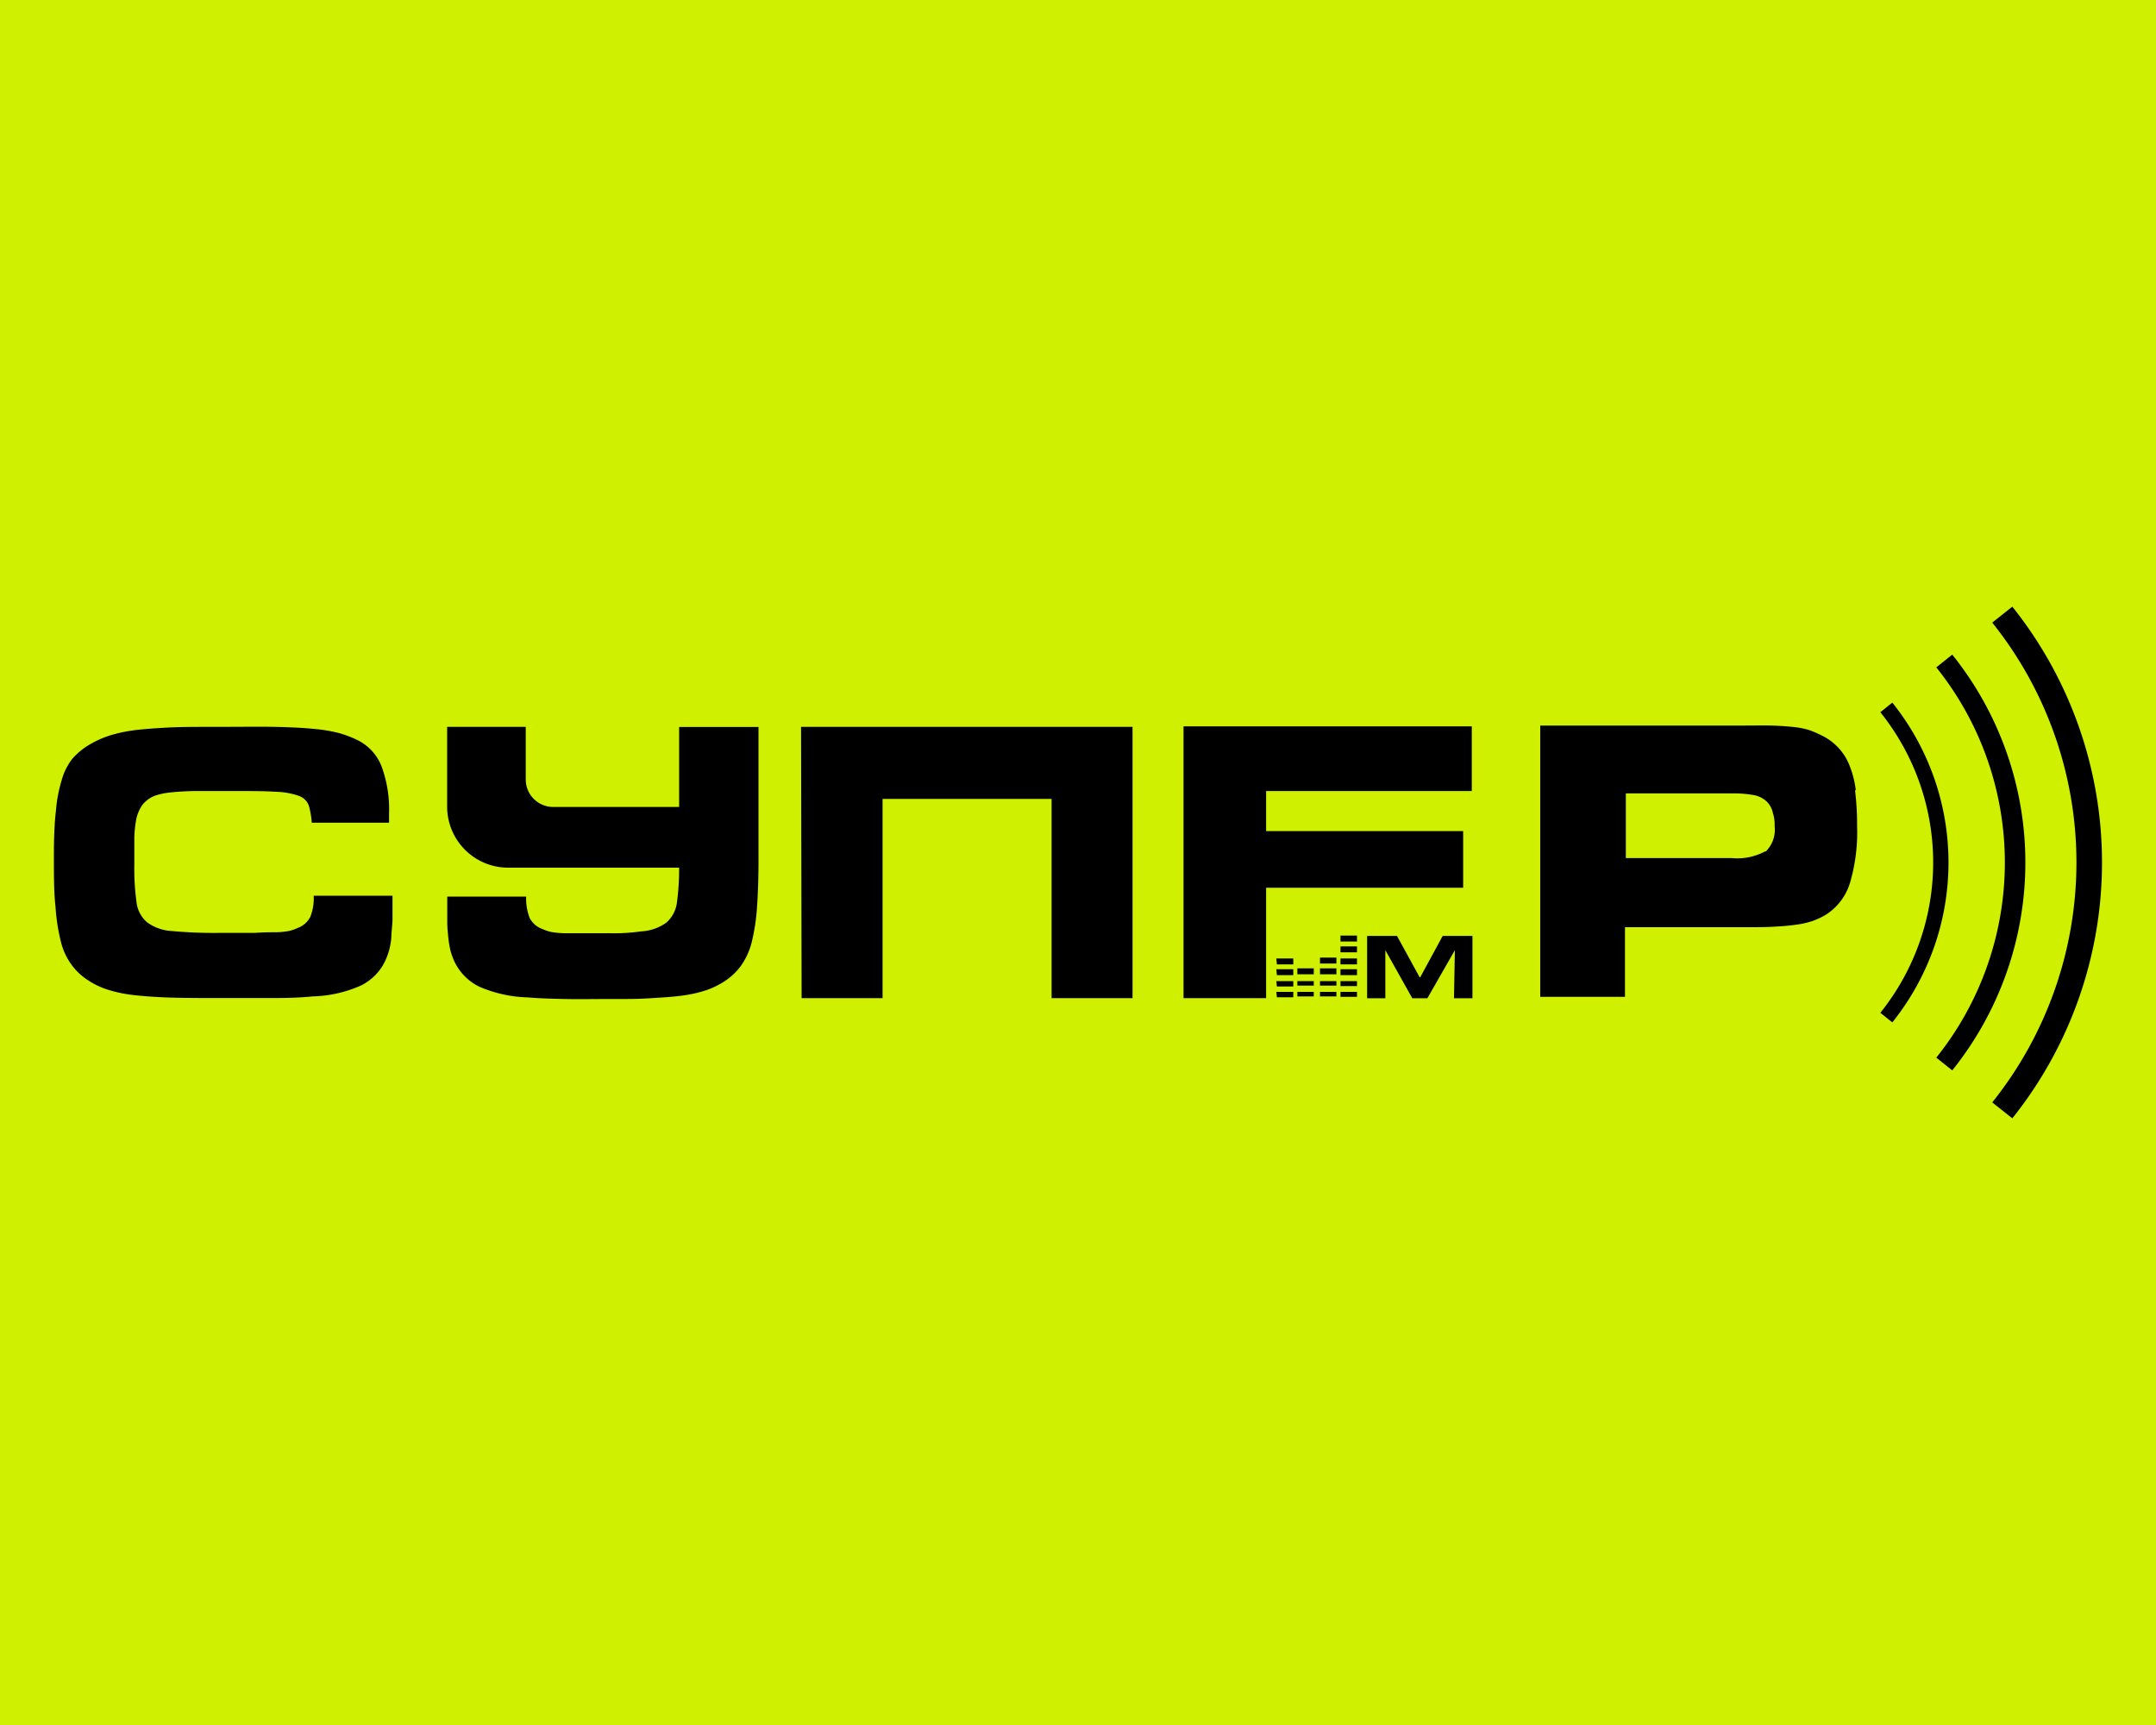
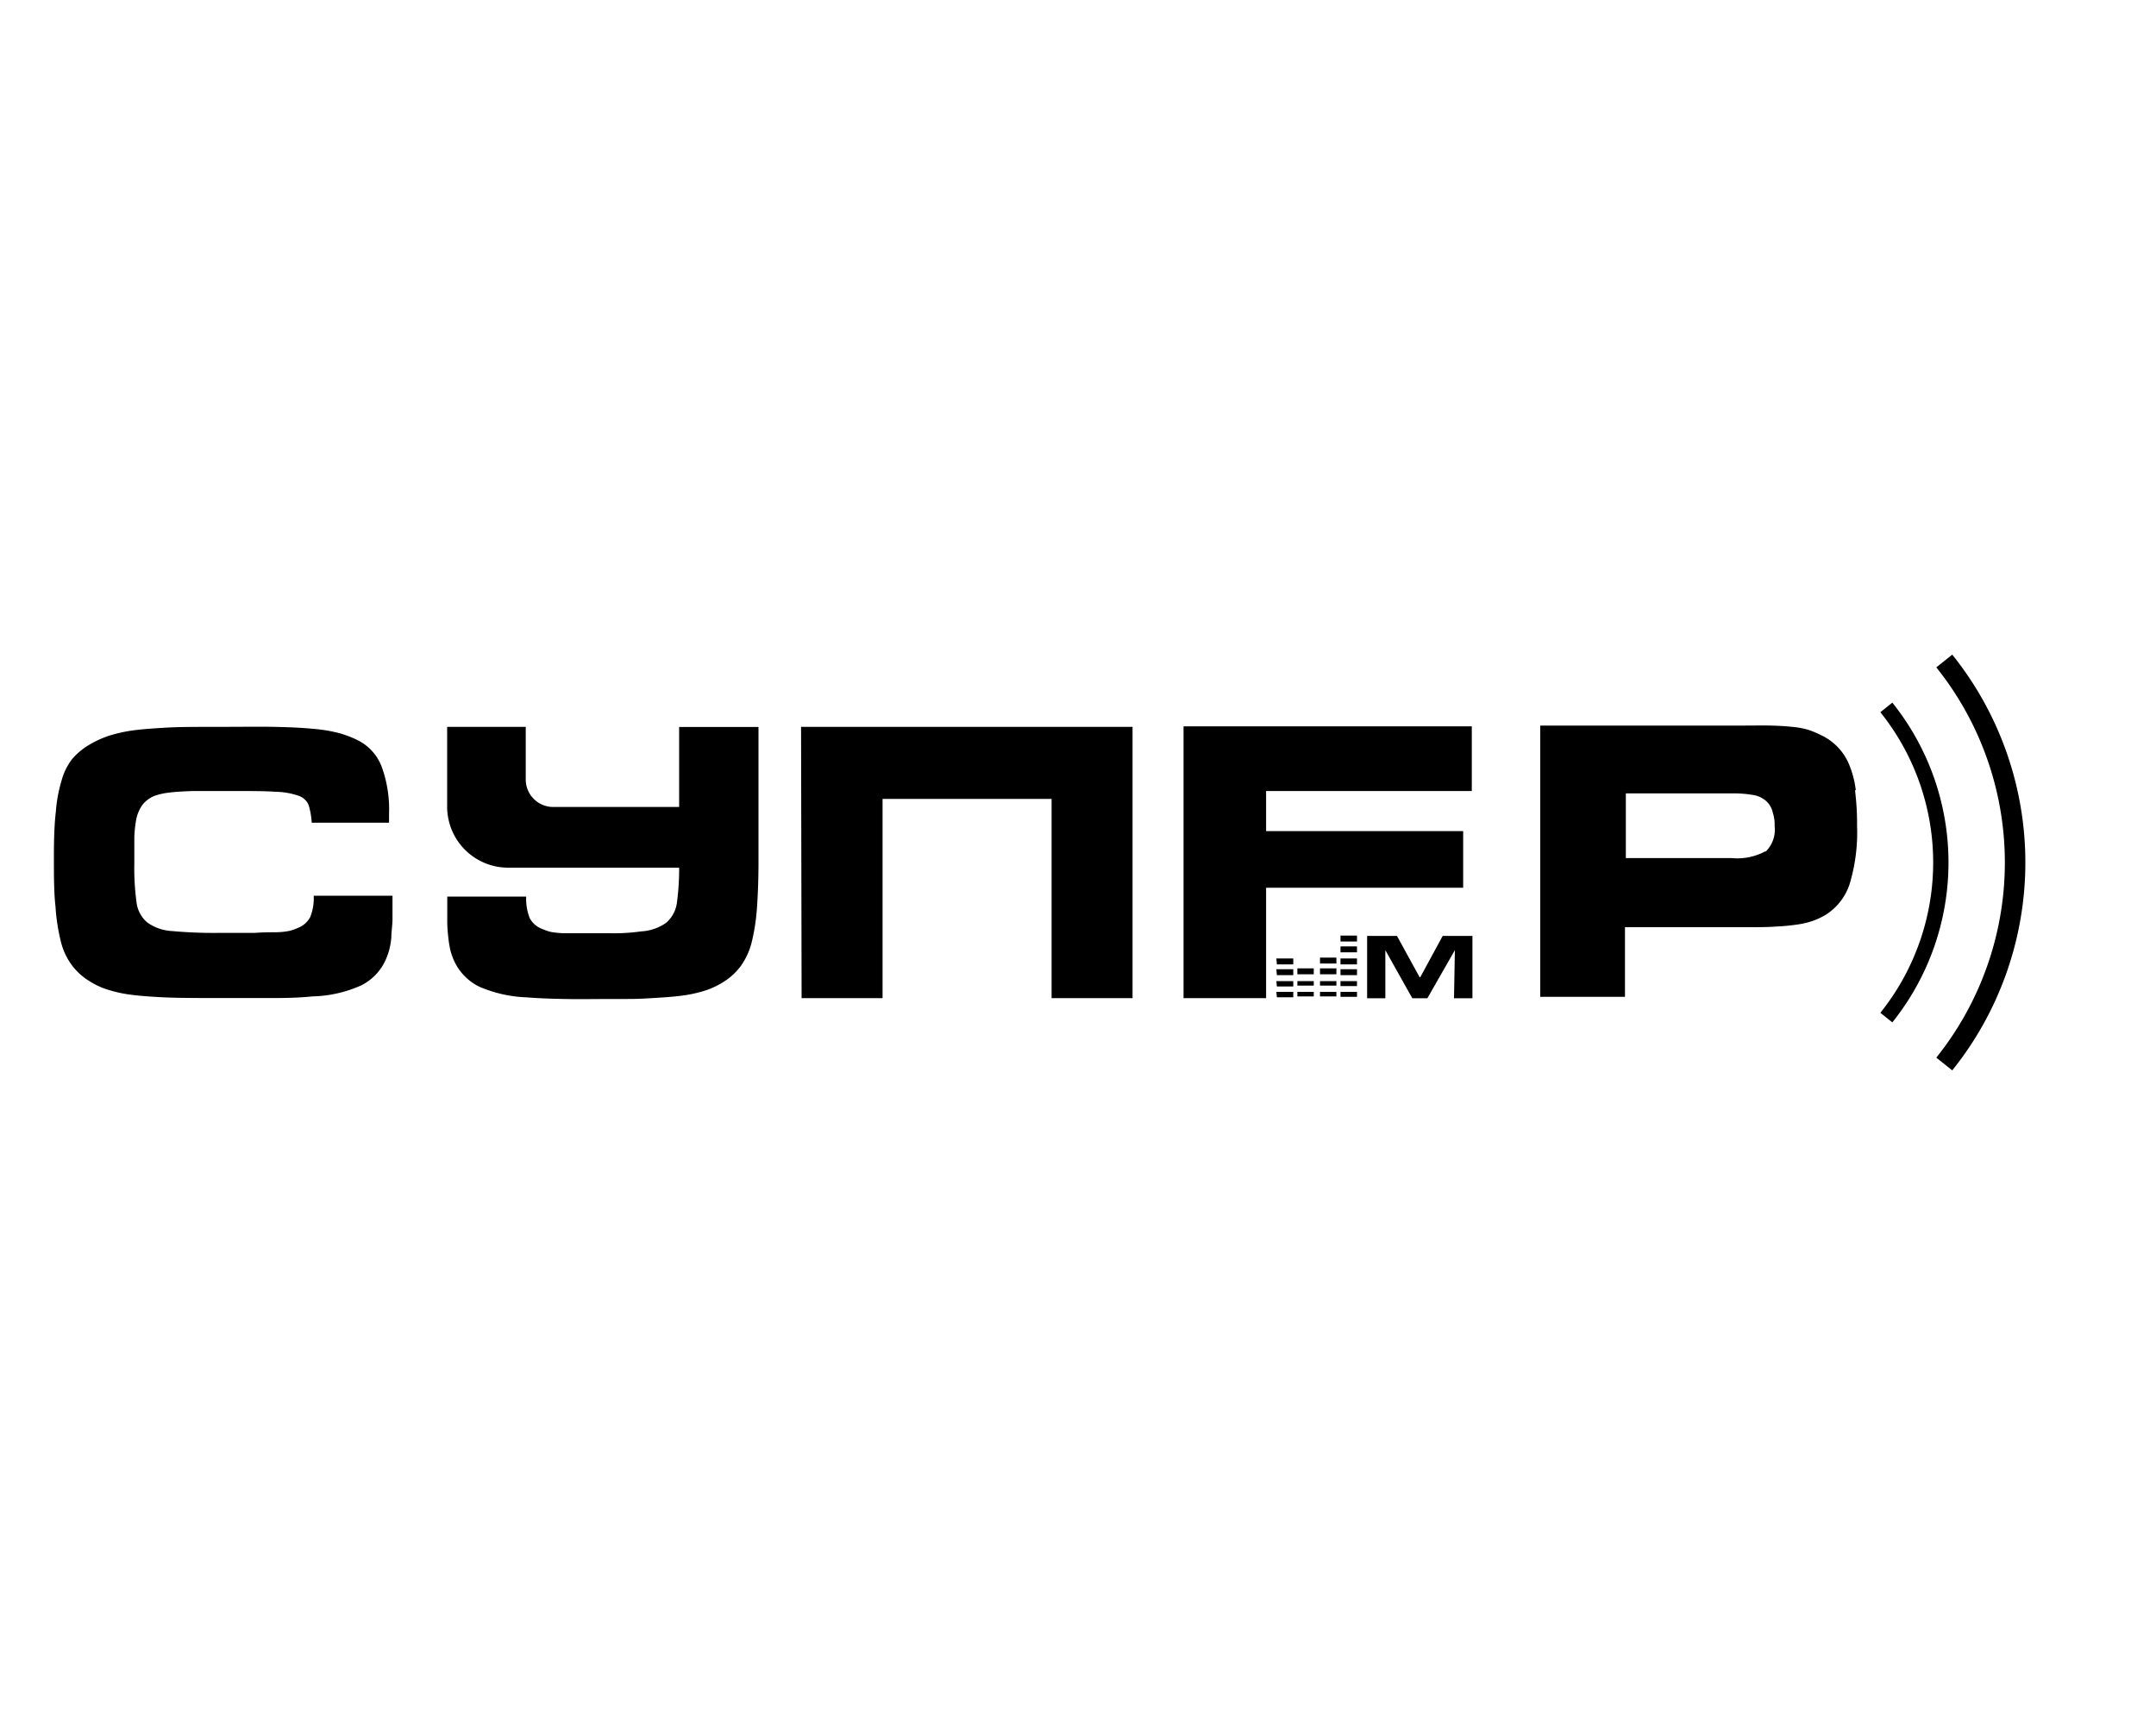
<svg xmlns="http://www.w3.org/2000/svg" viewBox="0 0 200 160">
  <defs>
    <style>.cls-1{fill:#cff100;}</style>
  </defs>
  <g id="Layer_30" data-name="Layer 30">
-     <rect class="cls-1" width="200" height="160" />
-   </g>
+     </g>
  <g id="Layer_29" data-name="Layer 29">
    <path d="M109.79,87.42v25.16h7.66V102.34h18.28V97.09H117.45V93.37h19.08v-6H109.79Zm21.9,23.22-2.1-3.83h-2.77v5.78h1.69l0-4.46,2.5,4.46h1.4l2.55-4.46-.08,4.46h1.71v-5.78h-2.76l-2.08,3.83Zm-7.34-1.19h1.53v-.55h-1.53Zm0,1h1.53v-.55h-1.53Zm0-3.12h1.53v-.55h-1.53Zm0,1h1.53v-.55h-1.53Zm0,3.13h1.53V111h-1.53Zm0,1h1.53V112h-1.53Zm-4-2.09h1.52v-.55h-1.52Zm0,1.05h1.52V111h-1.52Zm0,1h1.52V112h-1.52Z" transform="translate(0 -20)" />
    <path d="M28.77,105.07a2.12,2.12,0,0,1-1.15,1,3.71,3.71,0,0,1-.81.28,7.19,7.19,0,0,1-1.19.12c-.51,0-1.2,0-2,.06l-3.39,0a42.25,42.25,0,0,1-4.25-.17,4.33,4.33,0,0,1-2.32-.8,2.89,2.89,0,0,1-1-1.91,23.14,23.14,0,0,1-.2-3.52c0-1,0-1.81,0-2.47a12.24,12.24,0,0,1,.17-1.63A3.54,3.54,0,0,1,13,95a2.12,2.12,0,0,1,.54-.69,2.71,2.71,0,0,1,.79-.49,6.19,6.19,0,0,1,1.33-.3q.87-.11,2.31-.15c1,0,2.21,0,3.73,0s2.92,0,3.85.07a7,7,0,0,1,2.15.37,1.54,1.54,0,0,1,.94.89,7.52,7.52,0,0,1,.28,1.61h7.17v-.82a11.55,11.55,0,0,0-.7-4.42,4.55,4.55,0,0,0-2.22-2.42A10.29,10.29,0,0,0,31.47,88a14.14,14.14,0,0,0-2.33-.39c-1-.1-2.18-.16-3.66-.19s-3.36,0-5.65,0c-1.73,0-3.2,0-4.4.07s-2.25.14-3.11.26a13.52,13.52,0,0,0-2.23.5,9.37,9.37,0,0,0-1.76.8,6.43,6.43,0,0,0-1.61,1.32,5.64,5.64,0,0,0-1,2,13.49,13.49,0,0,0-.54,2.92C5.05,96.38,5,97.77,5,99.41c0,1.84,0,3.4.15,4.69a18,18,0,0,0,.5,3.25,6,6,0,0,0,1,2.15,5.65,5.65,0,0,0,1.53,1.43,7.19,7.19,0,0,0,1.62.8,12.09,12.09,0,0,0,2.16.51c.86.12,1.89.2,3.11.26s2.71.07,4.5.07q3.69,0,6,0c1.51,0,2.65-.07,3.41-.15a11.69,11.69,0,0,0,4.48-1,4.84,4.84,0,0,0,2.32-2.4,6.61,6.61,0,0,0,.32-.89,7.33,7.33,0,0,0,.2-1.15c0-.45.08-1,.11-1.61h0c0-.64,0-1.4,0-2.29H29.1a4.67,4.67,0,0,1-.33,2ZM63,87.42v7.43H51.31a2.55,2.55,0,0,1-2.54-2.55V87.42H41.48V94.8a5.66,5.66,0,0,0,5.65,5.68H63a23.54,23.54,0,0,1-.2,3.2,3,3,0,0,1-1,1.91,4.44,4.44,0,0,1-2.33.8,17.92,17.92,0,0,1-2.93.17c-1.4,0-1.35,0-2.2,0s-1.54,0-2.05,0a8.49,8.49,0,0,1-1.19-.12,4.88,4.88,0,0,1-.81-.28,2.13,2.13,0,0,1-1.15-1,4.91,4.91,0,0,1-.33-2H41.49c0,.89,0,1.65,0,2.29s.06,1.17.11,1.62a9,9,0,0,0,.2,1.15,6.61,6.61,0,0,0,.32.89,5,5,0,0,0,2.32,2.4,12.15,12.15,0,0,0,4.48,1c.76.07,1.91.12,3.42.15s2.32,0,4.79,0c1.77,0,1.95,0,3.17-.07s2.26-.14,3.1-.26a12,12,0,0,0,2.16-.5,7.72,7.72,0,0,0,1.63-.8,5.82,5.82,0,0,0,1.53-1.43,6.55,6.55,0,0,0,1-2.16,18.78,18.78,0,0,0,.5-3.25c.08-1.11.13-2.43.14-3.94V87.43H63Zm11.36,25.16h7.51V94.1H97.55v18.48h7.51V87.42H74.31Zm44.09-3.13h1.52v-.55H118.4Zm0,1h1.52v-.55H118.4Zm0,1.05h1.52V111H118.4Zm0,1h1.52V112H118.4Zm4-3.13h1.52v-.55h-1.52Zm0,1h1.52v-.55h-1.52Zm0,1.05h1.52V111h-1.52Zm0,1h1.52V112h-1.52Zm49.7-19.14a9.06,9.06,0,0,0-.59-2.3,5.18,5.18,0,0,0-2.63-2.79,8.73,8.73,0,0,0-1.16-.49,7.52,7.52,0,0,0-1.41-.27c-.55-.06-1.23-.11-2-.13s-1.77,0-3,0H142.88v25.16h7.86v-6.46H162c1.06,0,2,0,2.75-.06a19.17,19.17,0,0,0,2-.19,7.64,7.64,0,0,0,1.46-.35,7,7,0,0,0,1.17-.56,5.34,5.34,0,0,0,2.22-2.91,16.58,16.58,0,0,0,.67-5.32,24.84,24.84,0,0,0-.19-3.29Zm-8.39,5.68h0a5.46,5.46,0,0,1-3.12.63h-9.82v-6h9.82a10.63,10.63,0,0,1,2,.15,2.4,2.4,0,0,1,1.2.56,2.05,2.05,0,0,1,.62,1.11,3.32,3.32,0,0,1,.16,1.2,2.83,2.83,0,0,1-.83,2.38Z" transform="translate(0 -20)" />
-     <path d="M186.67,76.27l-1.86,1.48a35.6,35.6,0,0,1,0,44.5l1.86,1.48a38,38,0,0,0,0-47.46Z" transform="translate(0 -20)" />
    <path d="M181.1,80.72l-1.48,1.18a28.94,28.94,0,0,1,0,36.2l1.48,1.18a30.8,30.8,0,0,0,0-38.56Z" transform="translate(0 -20)" />
    <path d="M175.54,85.17l-1.11.89a22.28,22.28,0,0,1,0,27.88l1.11.89a23.71,23.71,0,0,0,0-29.66Z" transform="translate(0 -20)" />
  </g>
</svg>